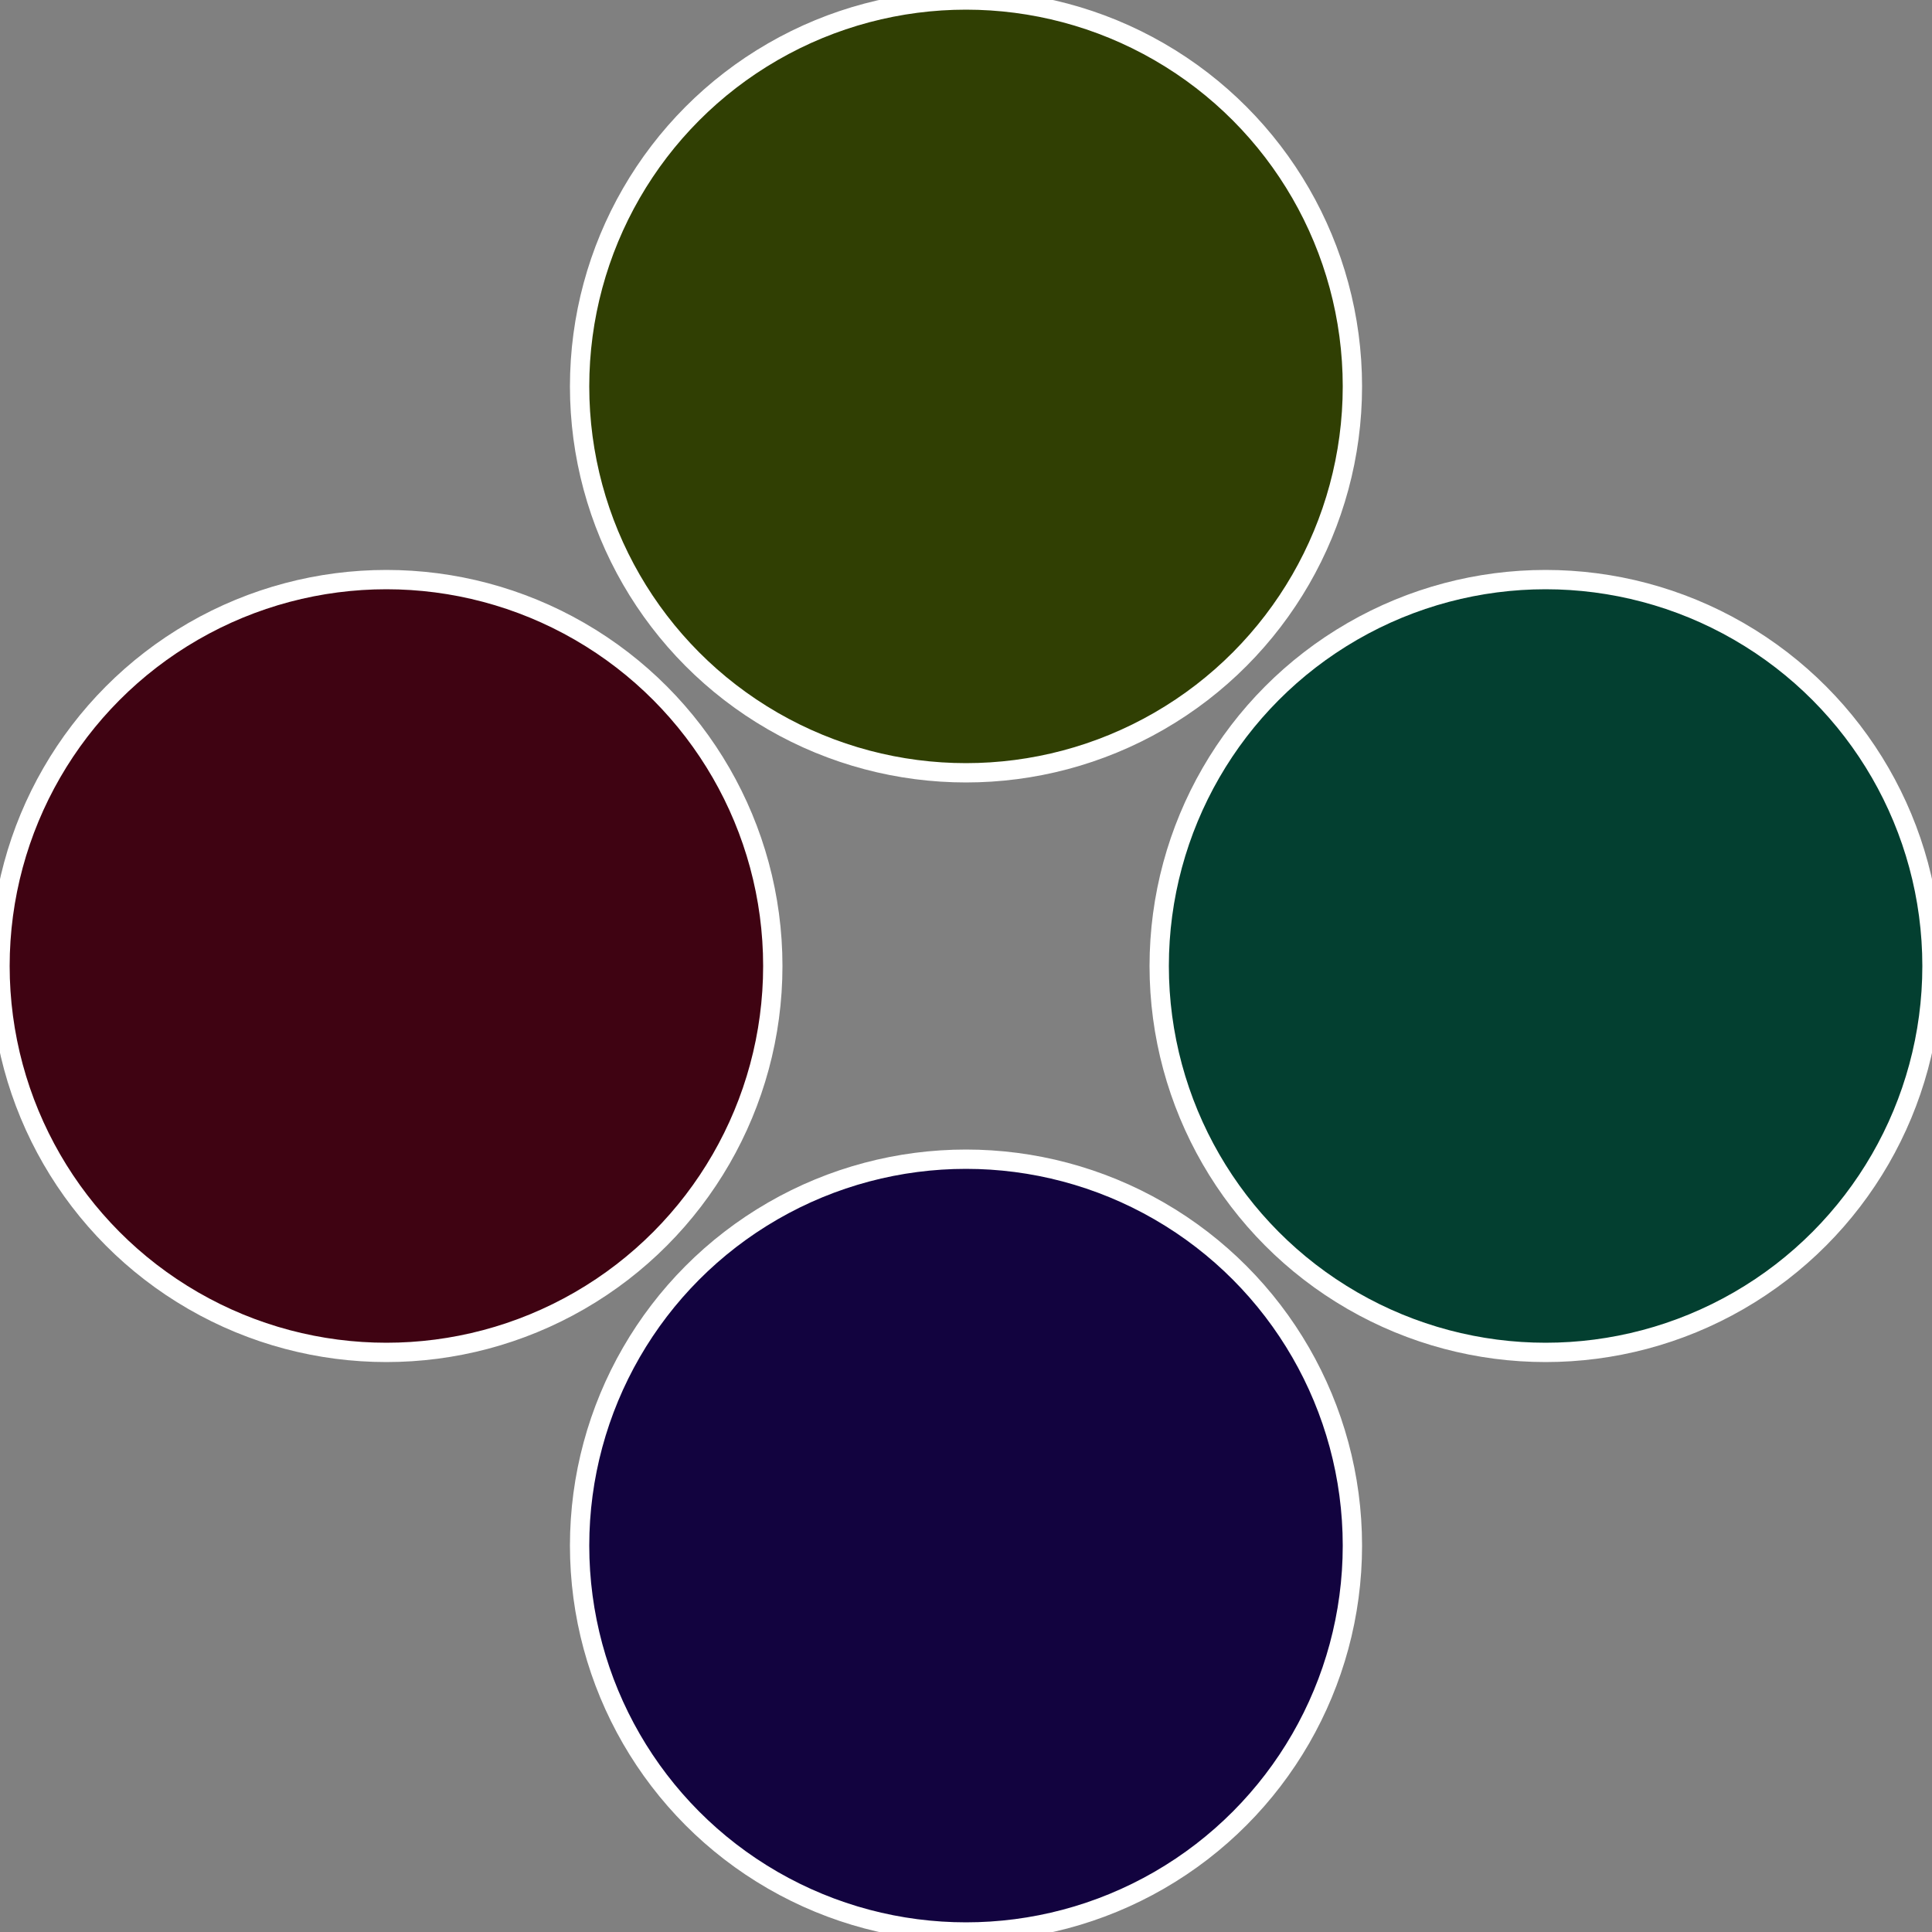
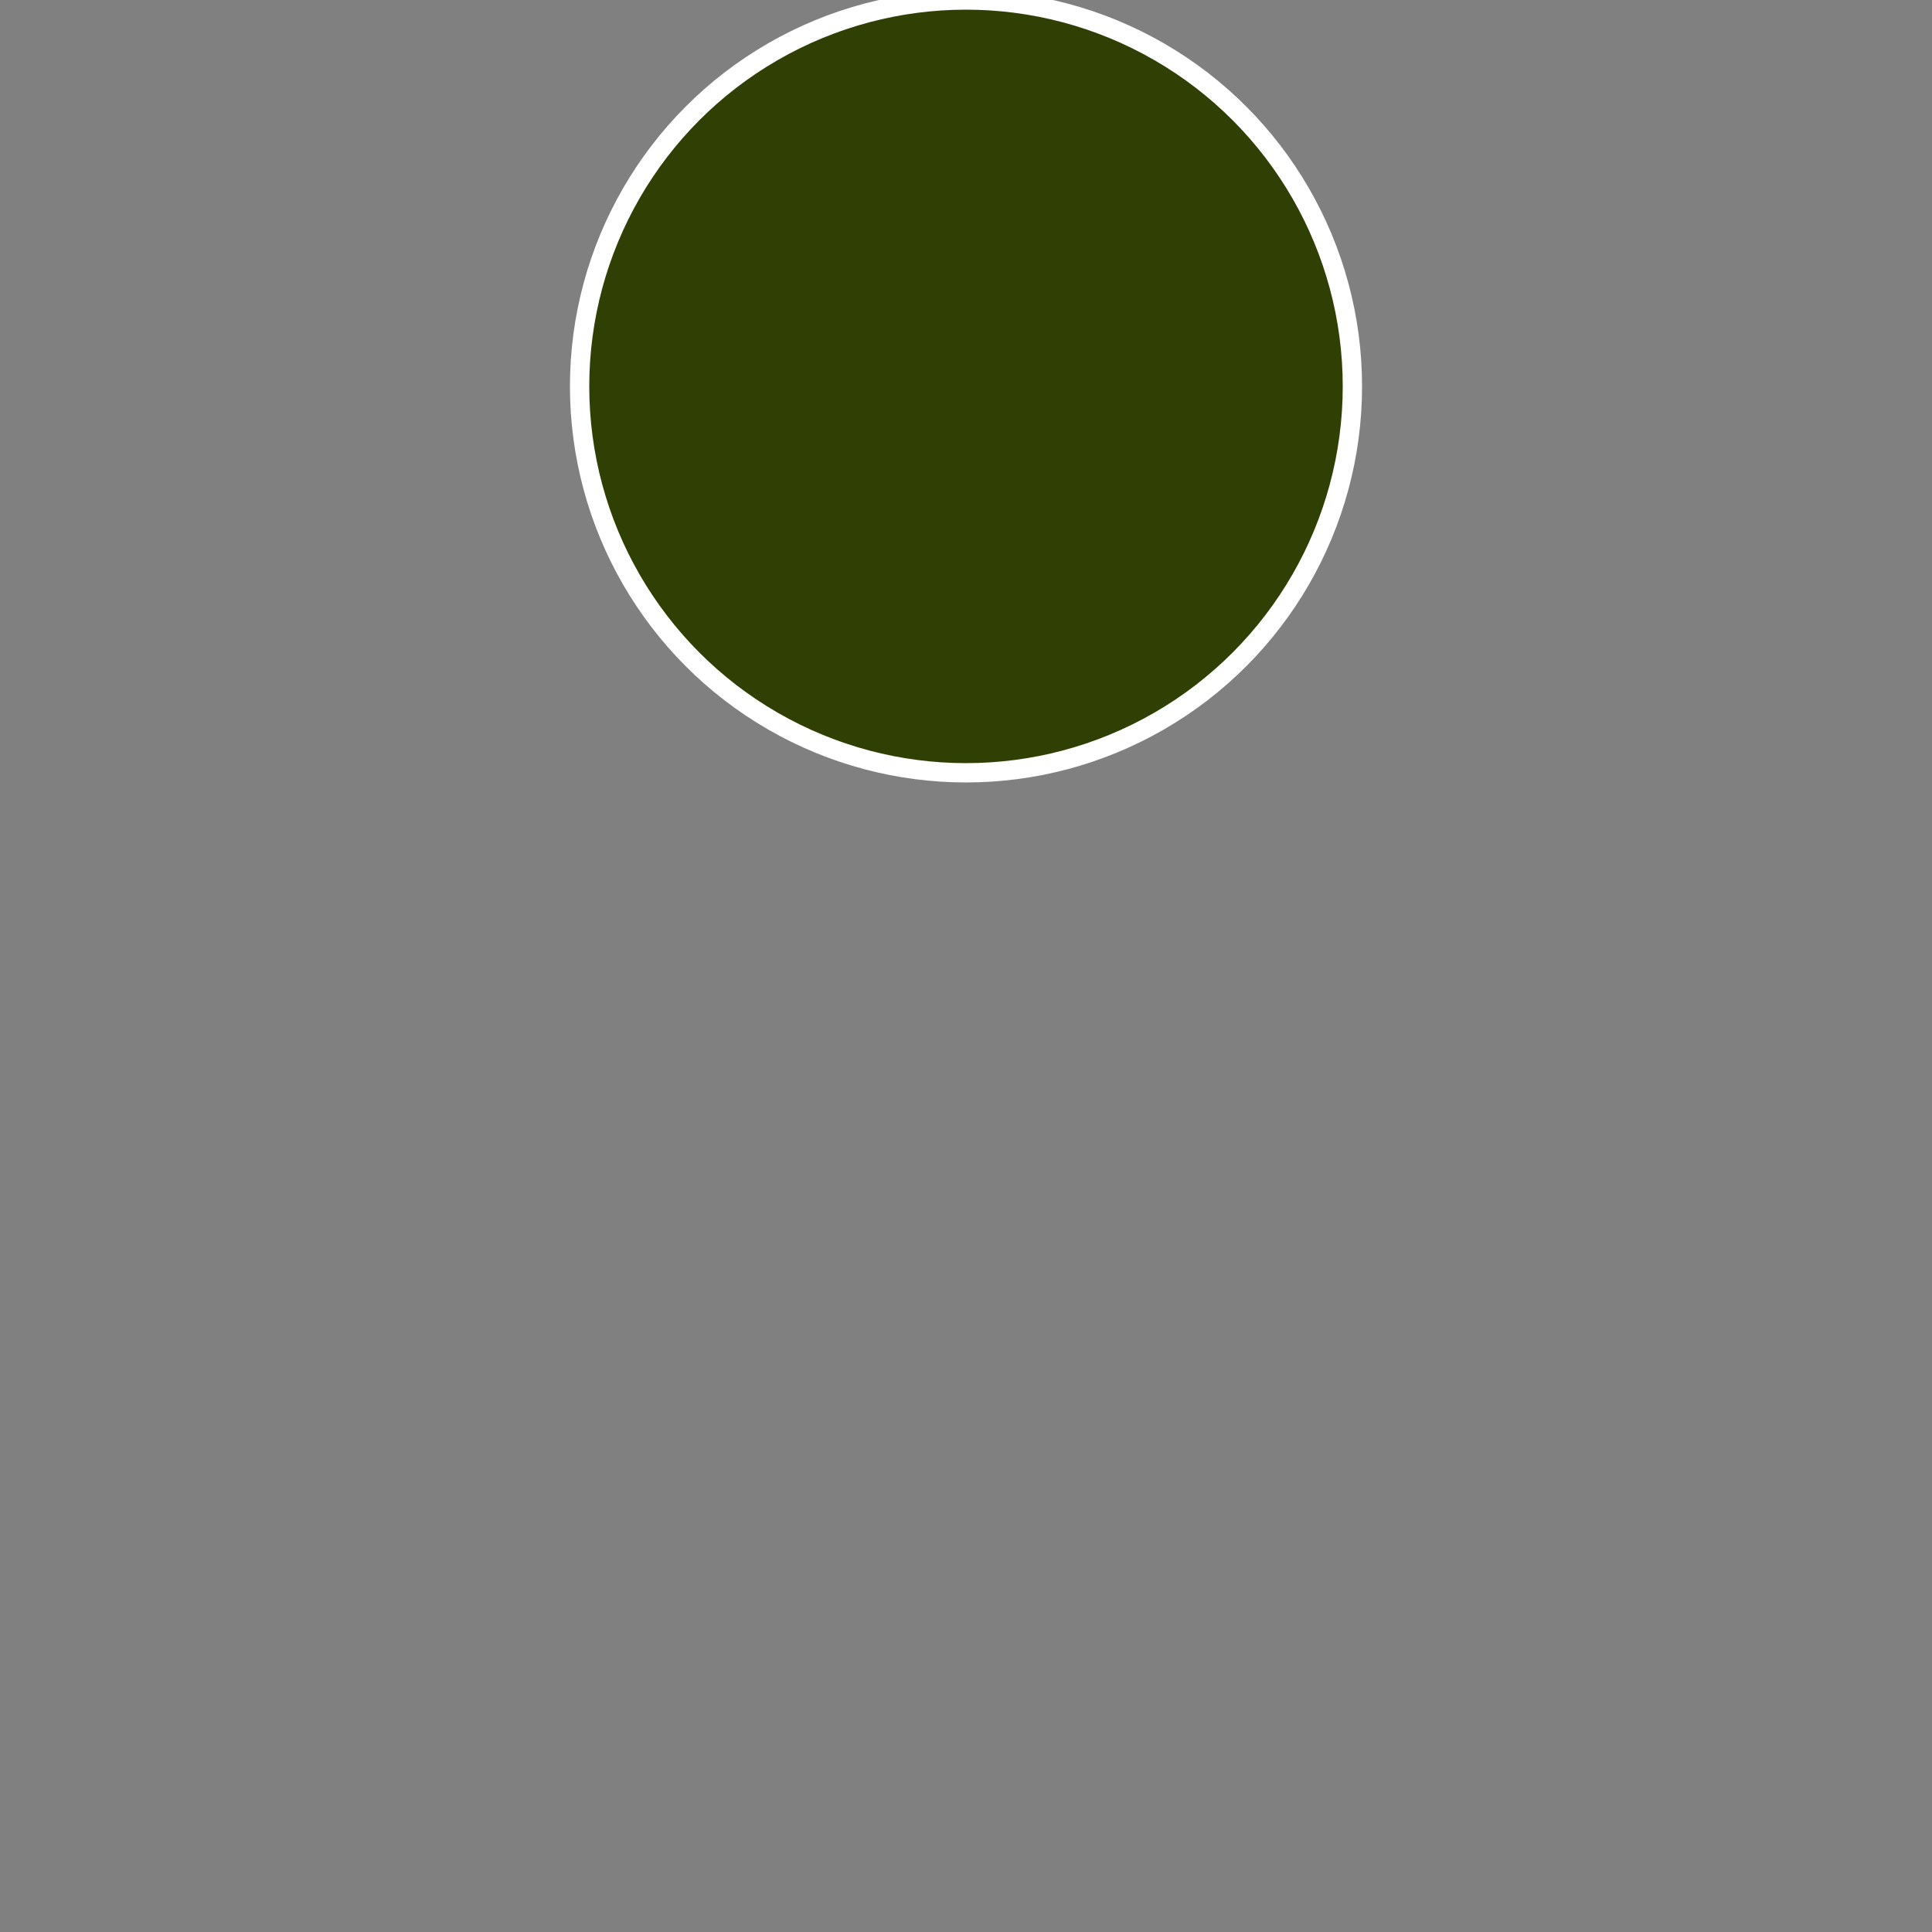
<svg xmlns="http://www.w3.org/2000/svg" width="500" height="500" viewBox="-1 -1 2 2">
  <rect x="-1" y="-1" width="2" height="2" fill="#808080" stroke="none" />
-   <circle cx="0.6" cy="0" r="0.4" fill="#033f30" stroke="#fff" stroke-width="1%" />
-   <circle cx="3.6739403974421E-17" cy="0.6" r="0.4" fill="#12033f" stroke="#fff" stroke-width="1%" />
-   <circle cx="-0.6" cy="7.3478807948841E-17" r="0.4" fill="#3f0312" stroke="#fff" stroke-width="1%" />
  <circle cx="-1.1021821192326E-16" cy="-0.6" r="0.4" fill="#303f03" stroke="#fff" stroke-width="1%" />
</svg>